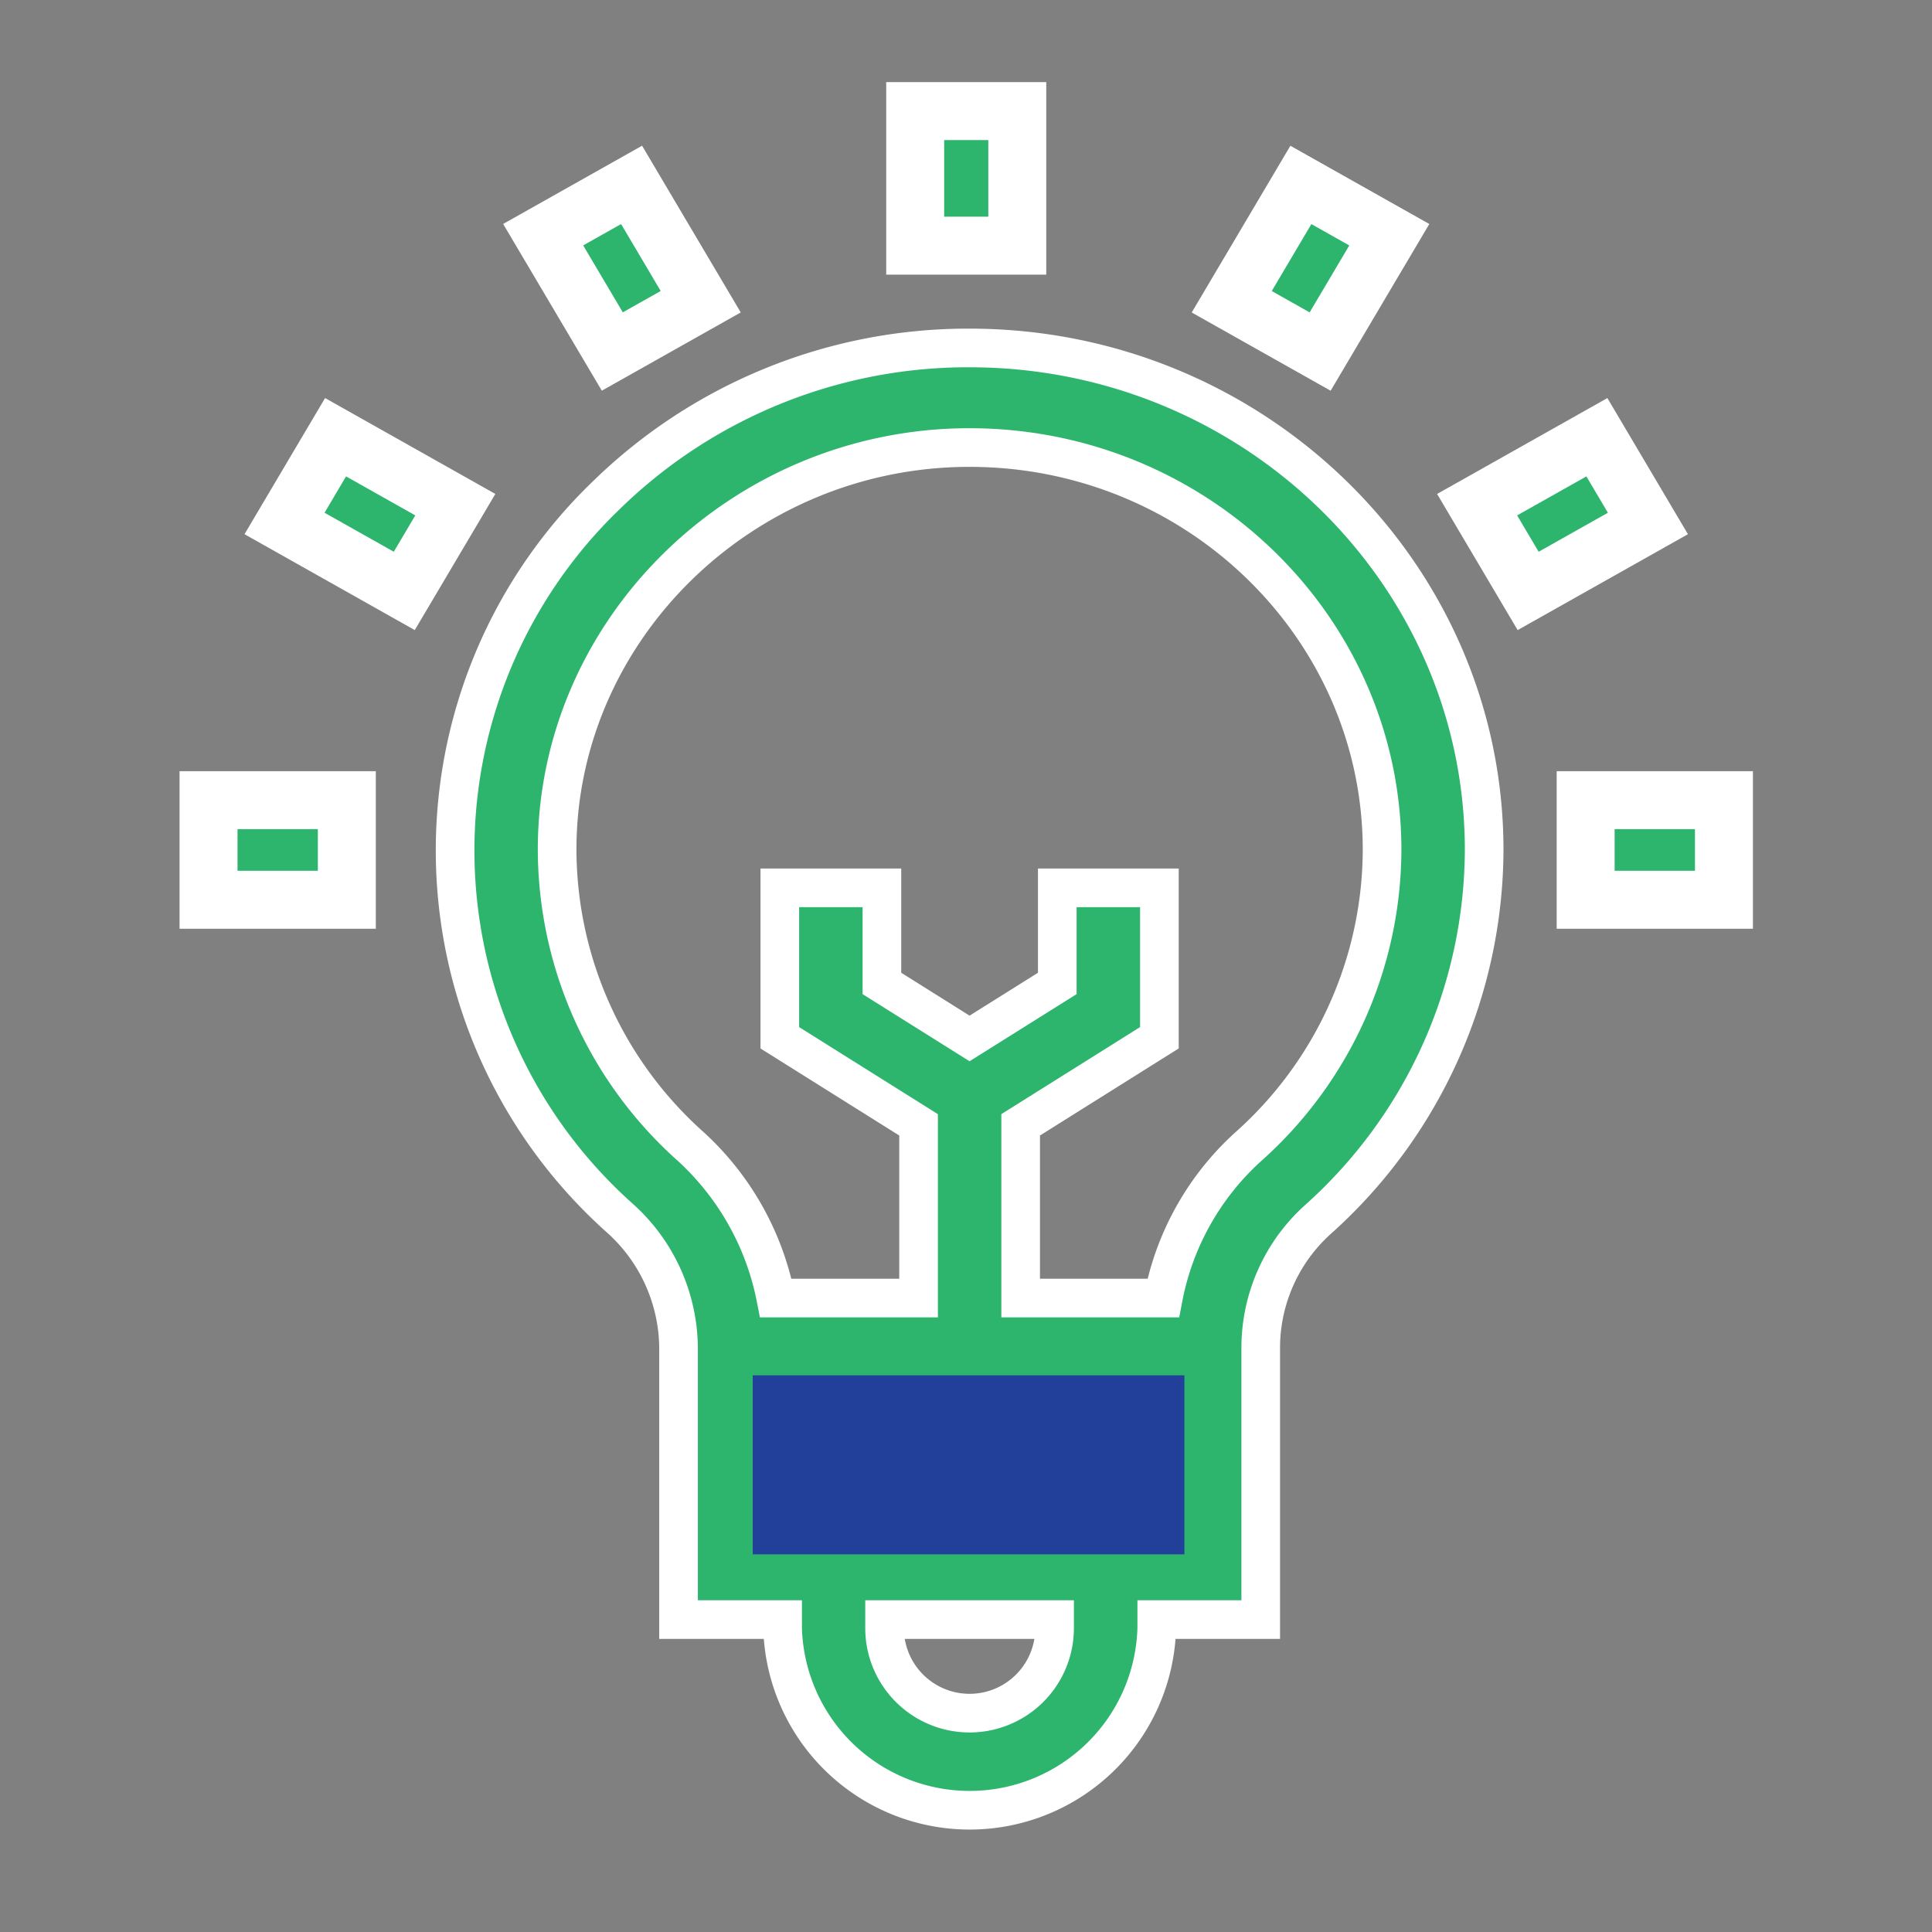
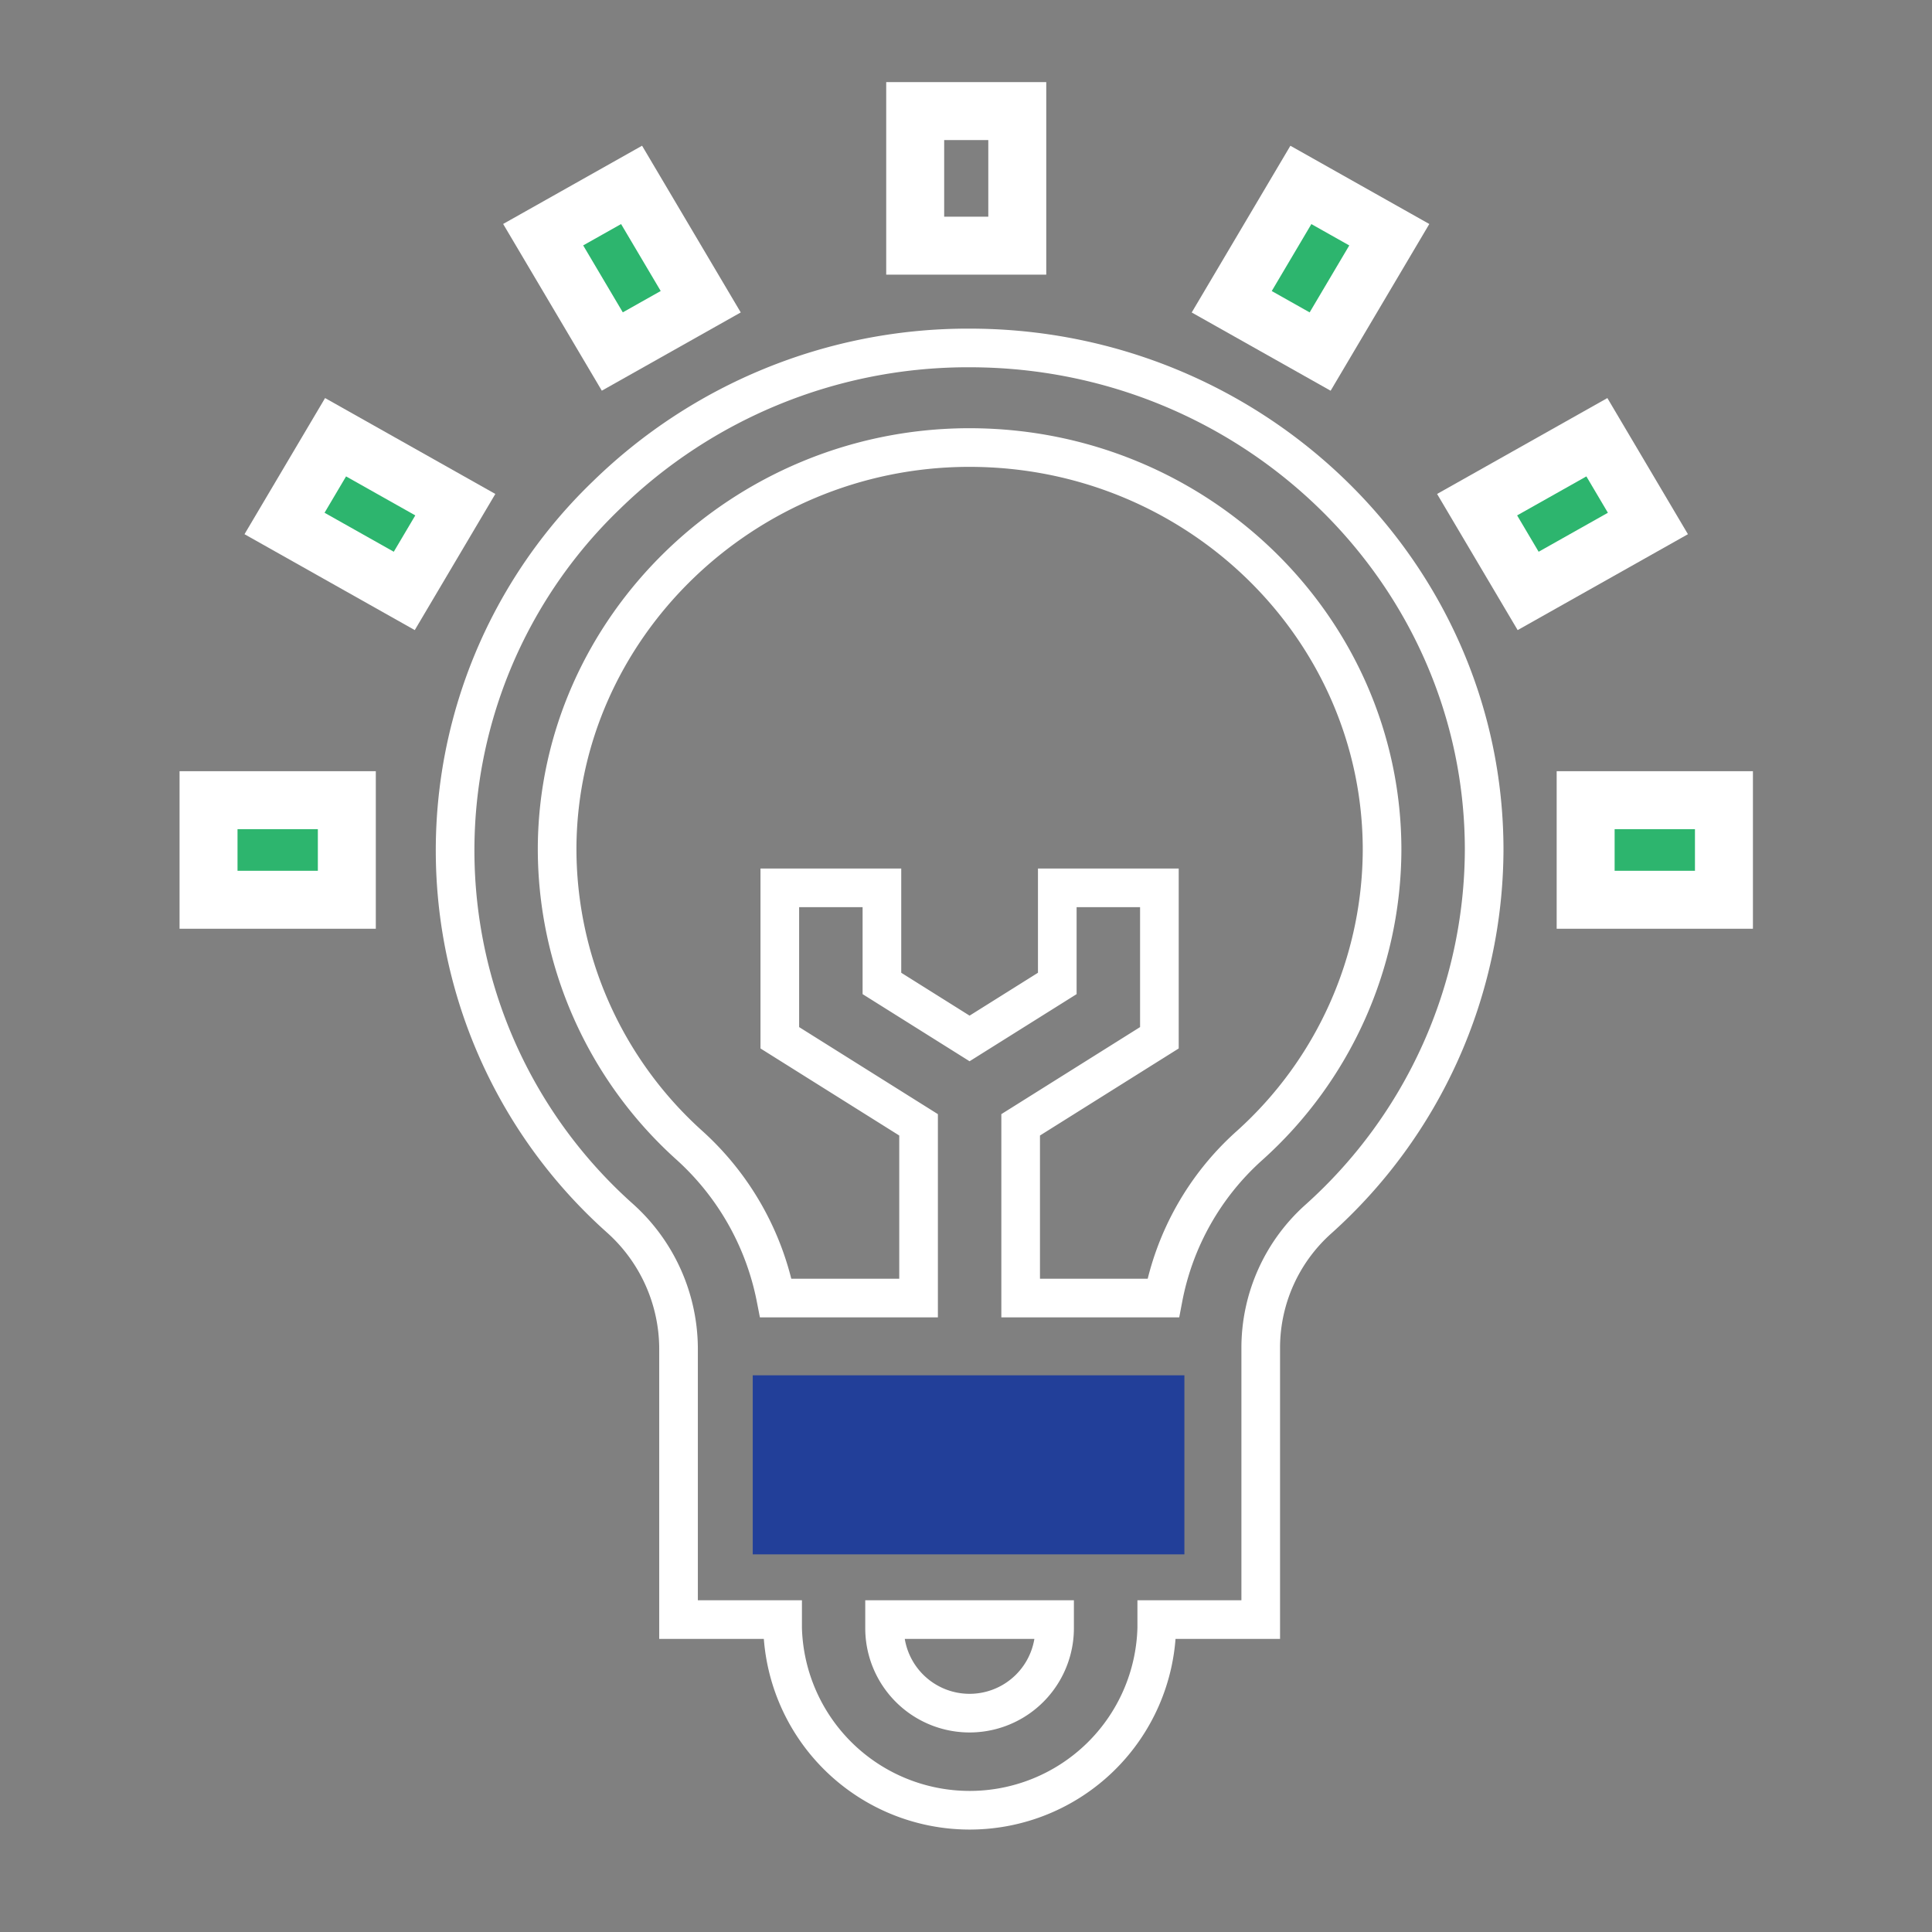
<svg xmlns="http://www.w3.org/2000/svg" id="AboutTrodelvy-icon" width="100" height="100" viewBox="0 0 100 100">
  <rect x="0" y="0" width="100" height="100" fill="#808080" stroke="none" />
  <defs>
    <clipPath id="clip-path">
      <rect id="Rectangle_1716" data-name="Rectangle 1716" width="82.024" height="91.469" fill="none" />
    </clipPath>
  </defs>
  <g id="Group_5963" data-name="Group 5963" transform="translate(9 4)">
    <g id="Group_5465" data-name="Group 5465" transform="translate(0 0)" clip-path="url(#clip-path)">
-       <path id="Path_3548" data-name="Path 3548" d="M38.8,12.007h-.19a26.789,26.789,0,0,0-18.6,7.611,25.505,25.505,0,0,0,.685,37.426,9.1,9.1,0,0,1,3.041,6.716V77.827h5.387v.442a9.686,9.686,0,0,0,19.365,0v-.442H53.87v-14.1A8.937,8.937,0,0,1,56.85,57.1a25.78,25.78,0,0,0,8.585-19.109c0-14.329-11.948-25.985-26.635-25.985m4.4,66.262a4.4,4.4,0,0,1-8.8,0v-.442h8.8ZM29.017,66.339H48.586v6.332H29.017ZM53.268,53.311a14.139,14.139,0,0,0-4.444,7.873h-7.38V52.218l7.181-4.506V39.953H43.34V44.9L38.8,47.747,34.263,44.9V39.953H28.978v7.759l7.182,4.506v8.965H28.771a14.361,14.361,0,0,0-4.486-7.917A20.647,20.647,0,0,1,17.452,37.8c.1-11.3,9.612-20.558,21.194-20.638H38.8c11.773,0,21.351,9.344,21.351,20.829a20.663,20.663,0,0,1-6.883,15.318" transform="translate(2.385 2.003)" fill="#2db56e" />
      <path id="Path_3549" data-name="Path 3549" d="M38.8,12.007h-.19a26.789,26.789,0,0,0-18.6,7.611,25.505,25.505,0,0,0,.685,37.426,9.1,9.1,0,0,1,3.041,6.716V77.827h5.387v.442a9.686,9.686,0,0,0,19.365,0v-.442H53.87v-14.1A8.937,8.937,0,0,1,56.85,57.1a25.78,25.78,0,0,0,8.585-19.109C65.435,23.664,53.487,12.007,38.8,12.007Zm4.4,66.262a4.4,4.4,0,0,1-8.8,0v-.442h8.8ZM29.017,66.339H48.586v6.332H29.017ZM53.268,53.311a14.139,14.139,0,0,0-4.444,7.873h-7.38V52.218l7.181-4.506V39.953H43.34V44.9L38.8,47.747,34.263,44.9V39.953H28.978v7.759l7.182,4.506v8.965H28.771a14.361,14.361,0,0,0-4.486-7.917A20.647,20.647,0,0,1,17.452,37.8c.1-11.3,9.612-20.558,21.194-20.638H38.8c11.773,0,21.351,9.344,21.351,20.829A20.663,20.663,0,0,1,53.268,53.311Z" transform="translate(2.385 2.003)" fill="none" stroke="#fff" stroke-width="2" />
-       <rect id="Rectangle_1701" data-name="Rectangle 1701" width="5.284" height="6.966" transform="translate(38.37 1.75)" fill="#2db56e" />
      <rect id="Rectangle_1702" data-name="Rectangle 1702" width="5.284" height="6.966" transform="translate(38.37 1.75)" fill="none" stroke="#fff" stroke-width="3" />
      <path id="Path_3550" data-name="Path 3550" d="M0,0,5.252.056l.076,7.027L.076,7.027Z" transform="matrix(0.866, -0.5, 0.5, 0.866, 19.114, 8.147)" fill="#2db56e" />
      <path id="Path_3551" data-name="Path 3551" d="M0,0,5.252.056l.076,7.027L.076,7.027Z" transform="matrix(0.866, -0.5, 0.5, 0.866, 19.114, 8.147)" fill="none" stroke="#fff" stroke-width="3" />
      <path id="Path_3552" data-name="Path 3552" d="M0,0,5.187.056l.076,7.113L.076,7.113Z" transform="translate(5.727 23.095) rotate(-59.999)" fill="#2db56e" />
      <path id="Path_3553" data-name="Path 3553" d="M0,0,5.187.056l.076,7.113L.076,7.113Z" transform="translate(5.727 23.095) rotate(-59.999)" fill="none" stroke="#fff" stroke-width="3" />
      <rect id="Rectangle_1707" data-name="Rectangle 1707" width="7.158" height="5.155" transform="translate(1.794 37.417)" fill="#2db56e" />
      <rect id="Rectangle_1708" data-name="Rectangle 1708" width="7.158" height="5.155" transform="translate(1.794 37.417)" fill="none" stroke="#fff" stroke-width="3" />
      <rect id="Rectangle_1709" data-name="Rectangle 1709" width="7.158" height="5.155" transform="translate(73.073 37.417)" fill="#2db56e" />
      <rect id="Rectangle_1710" data-name="Rectangle 1710" width="7.158" height="5.155" transform="translate(73.073 37.417)" fill="none" stroke="#fff" stroke-width="3" />
      <path id="Path_3554" data-name="Path 3554" d="M0,0,7.114.076,7.17,5.263.056,5.187Z" transform="translate(67.455 22.122) rotate(-29.997)" fill="#2db56e" />
      <path id="Path_3555" data-name="Path 3555" d="M0,0,7.114.076,7.17,5.263.056,5.187Z" transform="translate(67.455 22.122) rotate(-29.997)" fill="none" stroke="#fff" stroke-width="3" />
      <path id="Path_3556" data-name="Path 3556" d="M0,0,7.027.076l.056,5.252L.056,5.252Z" transform="matrix(0.5, -0.866, 0.866, 0.5, 54.754, 11.619)" fill="#2db56e" />
      <path id="Path_3557" data-name="Path 3557" d="M0,0,7.027.076l.056,5.252L.056,5.252Z" transform="matrix(0.5, -0.866, 0.866, 0.5, 54.754, 11.619)" fill="none" stroke="#fff" stroke-width="3" />
      <rect id="Rectangle_1715" data-name="Rectangle 1715" width="22.342" height="9.267" transform="translate(29.962 67.186)" fill="#223f99" />
    </g>
  </g>
  <rect id="Rectangle_1984" data-name="Rectangle 1984" width="100" height="100" fill="none" />
</svg>